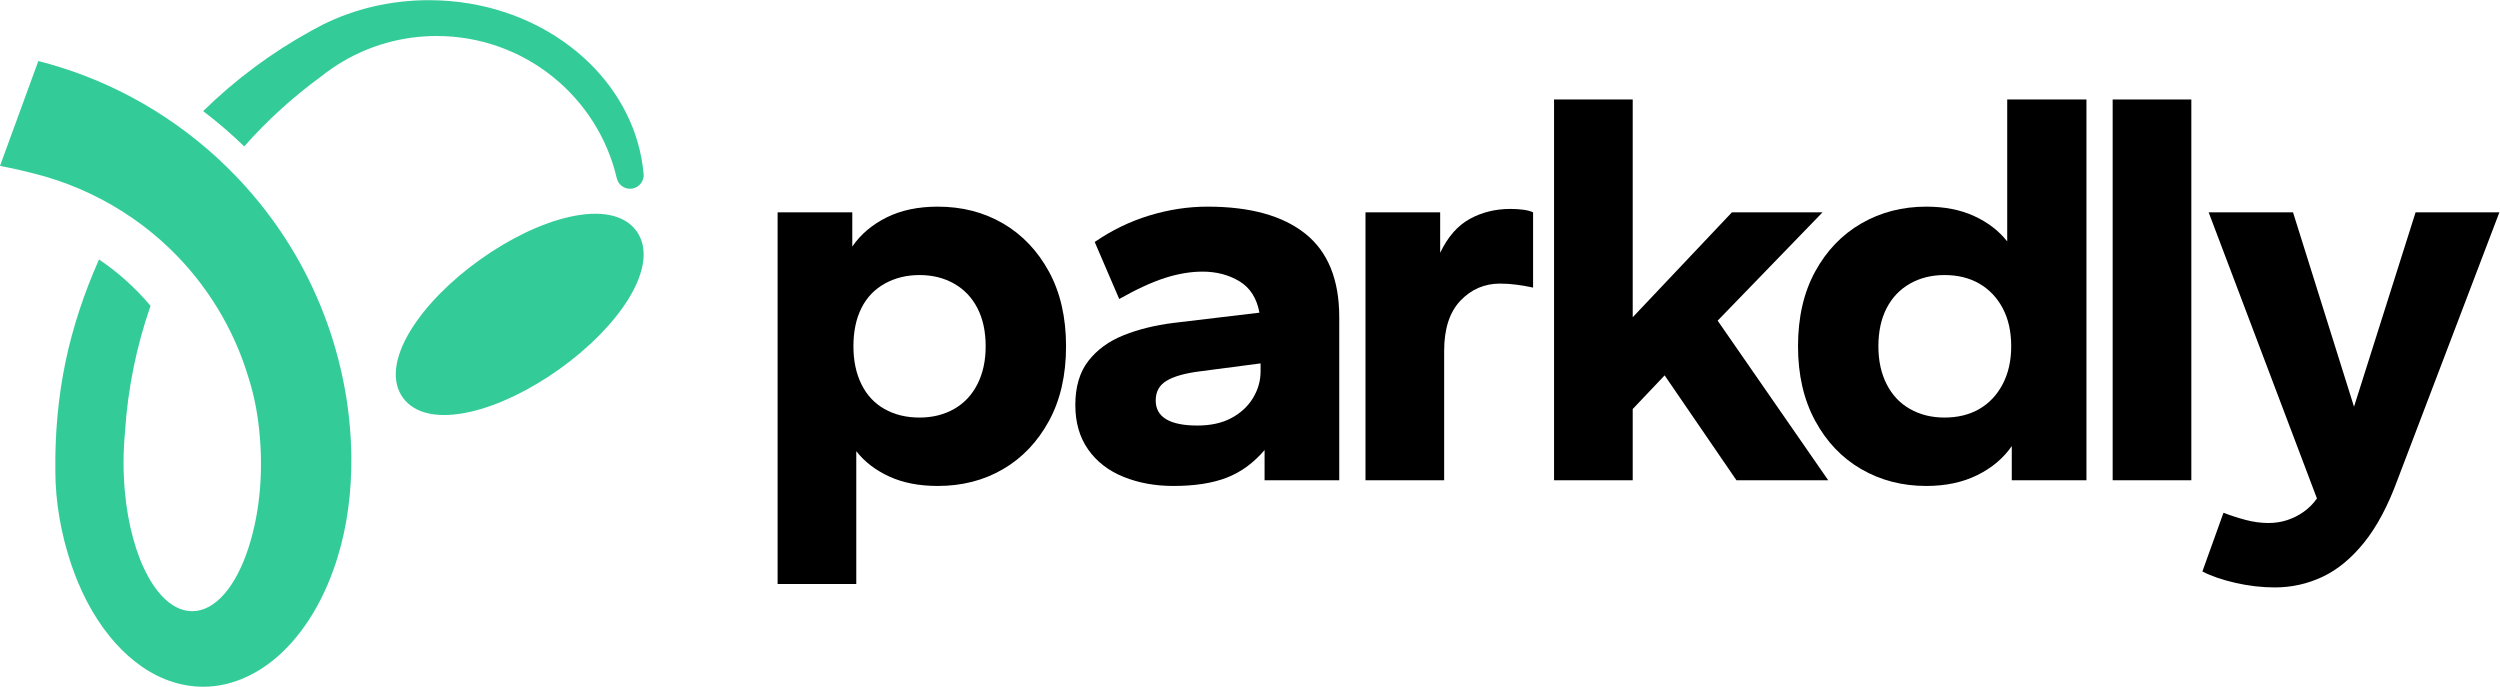
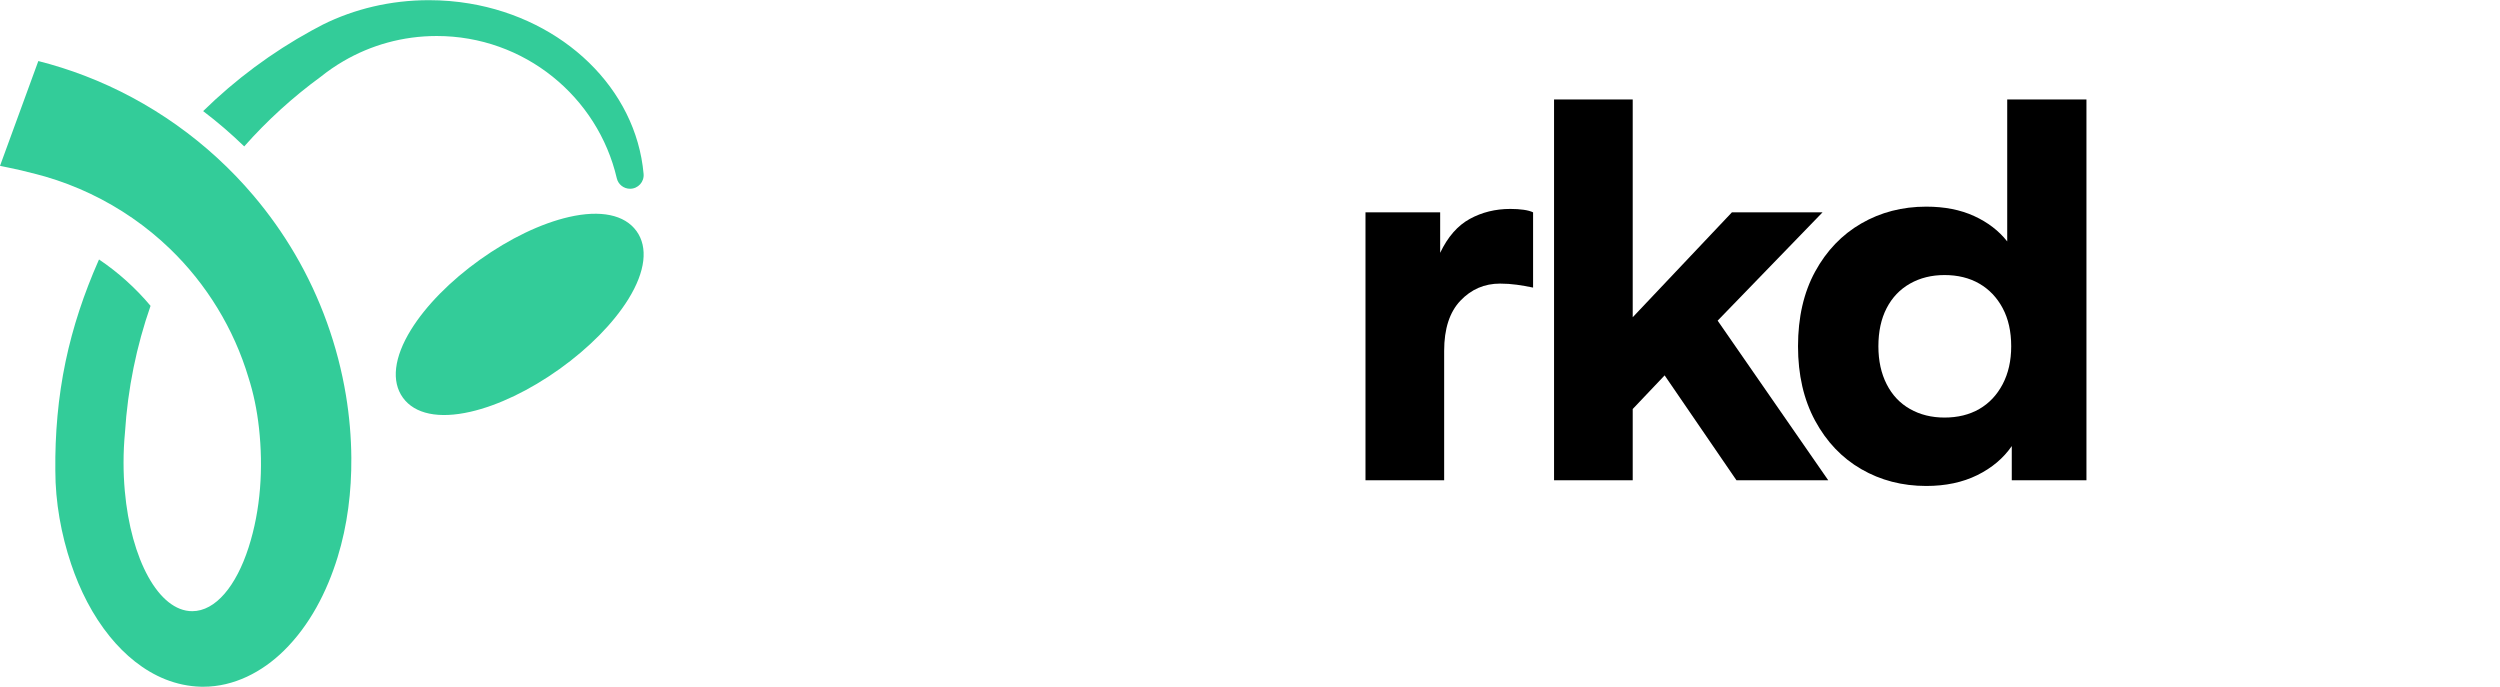
<svg xmlns="http://www.w3.org/2000/svg" version="1.1" id="svg59" width="1941.545" height="533.333" viewBox="0 0 1941.545 533.333">
  <defs id="defs63">
    <clipPath clipPathUnits="userSpaceOnUse" id="clipPath75">
      <path d="M 0,0 H 1456.159 V 400 H 0 Z" id="path73" />
    </clipPath>
  </defs>
  <g id="g67" transform="matrix(1.333,0,0,-1.333,-5.3333333e-4,533.333)">
    <g id="g69">
      <g id="g71" clip-path="url(#clipPath75)">
        <g id="g77" transform="translate(204.692,133.328)">
          <path d="m 0,0 c 0.138,-19.554 -2.248,-39.237 -8.027,-57.954 -6.197,-20.085 -16.242,-39.65 -31.386,-54.482 -12.569,-12.31 -28.964,-20.892 -46.852,-20.892 -0.506,0 -1.011,0.005 -1.517,0.02 -7.015,0.184 -13.954,1.67 -20.473,4.258 -12.845,5.106 -23.727,14.255 -32.388,24.89 -10.162,12.494 -17.514,27.152 -22.624,42.367 -5.809,17.323 -9.186,36.03 -9.186,54.318 -0.23,21.403 1.584,42.668 5.978,63.647 4.235,20.208 10.791,39.717 19.103,58.597 l 0.368,0.832 c 11.281,-7.597 21.377,-16.715 30.022,-27.024 -8.159,-23.363 -13.289,-48.146 -14.909,-73.878 -0.005,-0.025 -0.005,-0.046 -0.005,-0.066 -0.536,-5.632 -0.817,-11.462 -0.817,-17.436 0,-5.606 0.25,-11.084 0.725,-16.399 -0.01,-0.005 -0.01,-0.01 0,-0.015 3.541,-39.926 19.783,-70.096 39.28,-70.096 13.596,0 25.608,14.669 32.833,37.088 7.142,22.173 8.609,46.491 6.074,69.559 -1.175,10.681 -3.269,20.591 -6.085,29.326 -0.01,0.041 -0.025,0.082 -0.035,0.118 -8.487,28.407 -24.402,54.451 -45.749,75.037 -13.565,13.086 -29.276,23.925 -46.295,32.033 -8.507,4.048 -17.33,7.413 -26.374,10.048 -1.241,0.362 -7.914,2.185 -14.27,3.681 -2.877,0.684 -12.083,2.563 -12.083,2.563 l 22.322,61.068 c 9.156,-2.323 18.179,-5.182 26.997,-8.562 38.013,-14.566 72.097,-38.808 98.389,-69.86 9.008,-10.635 17.101,-22.051 24.147,-34.075 14.801,-25.263 24.938,-53.4 29.71,-82.369 C -1.145,24.323 -0.087,12.162 0,0" style="fill:#33cc99;fill-opacity:1;fill-rule:nonzero;stroke:none" id="path79" />
        </g>
        <g id="g81" transform="translate(186.957,355.451)">
          <path d="m 0,0 c 4.137,3.32 8.522,6.337 13.129,9.02 15.957,9.319 34.531,14.655 54.368,14.655 51.075,0 93.841,-35.405 104.903,-82.914 0.834,-3.566 4.039,-6.08 7.713,-6.08 4.673,0 8.311,3.997 7.898,8.63 -4.41,49.716 -46.608,90.144 -101.461,99.293 -7.651,1.278 -15.544,1.945 -23.618,1.945 -22.454,0 -43.538,-5.167 -61.773,-14.219 -2.2,-1.129 -4.384,-2.288 -6.548,-3.484 -23.207,-12.735 -44.465,-28.56 -63.21,-46.924 8.357,-6.337 16.343,-13.203 23.923,-20.566 C -31.311,-25.553 -16.333,-11.92 0,0" style="fill:#33cc99;fill-opacity:1;fill-rule:nonzero;stroke:none" id="path83" />
        </g>
        <g id="g85" transform="translate(331.483,273.676)">
          <path d="m 0,0 c -16.159,-3.704 -34.566,-12.533 -51.831,-24.861 -17.265,-12.327 -31.547,-26.839 -40.216,-40.862 -9.906,-16.031 -11.564,-30.091 -4.669,-39.59 6.893,-9.496 20.861,-12.396 39.332,-8.166 16.148,3.697 34.555,12.526 51.83,24.861 17.267,12.329 31.549,26.84 40.217,40.862 9.901,16.03 11.559,30.087 4.667,39.582 C 32.434,1.326 18.467,4.229 0,0" style="fill:#33cc99;fill-opacity:1;fill-rule:nonzero;stroke:none" id="path87" />
        </g>
        <g id="g89" transform="translate(535.738,156.827)">
-           <path d="m 0,0 c 7.524,0 14.224,1.661 20.092,4.982 5.864,3.321 10.405,8.136 13.617,14.446 3.206,6.31 4.815,13.668 4.815,22.085 0,8.635 -1.609,16.05 -4.815,22.251 C 30.497,69.96 25.956,74.723 20.092,78.044 14.224,81.365 7.524,83.026 0,83.026 c -7.53,0 -14.281,-1.661 -20.258,-4.982 -5.978,-3.321 -10.519,-8.084 -13.616,-14.28 -3.104,-6.201 -4.65,-13.616 -4.65,-22.251 0,-8.417 1.546,-15.775 4.65,-22.085 3.097,-6.31 7.581,-11.125 13.449,-14.446 C -14.561,1.661 -7.752,0 0,0 m -82.694,-96.974 v 216.531 h 43.506 V 99.631 c 4.867,7.083 11.51,12.729 19.926,16.937 8.411,4.204 18.374,6.31 29.889,6.31 14.167,0 26.844,-3.269 38.026,-9.797 C 59.831,106.548 68.745,97.192 75.387,85.019 82.029,72.84 85.35,58.336 85.35,41.513 85.35,24.685 82.029,10.181 75.387,-1.993 68.745,-14.171 59.831,-23.528 48.653,-30.055 c -11.182,-6.528 -23.859,-9.797 -38.026,-9.797 -10.85,0 -20.258,1.826 -28.229,5.479 -7.97,3.653 -14.394,8.578 -19.261,14.779 v -77.38 z" style="fill:#000000;fill-opacity:1;fill-rule:nonzero;stroke:none" id="path91" />
-         </g>
+           </g>
        <g id="g93" transform="translate(697.566,152.177)">
-           <path d="m 0,0 c 7.748,0 14.332,1.437 19.76,4.317 5.423,2.875 9.631,6.751 12.62,11.624 2.989,4.867 4.484,10.072 4.484,15.609 v 4.649 L 1.328,31.55 c -8.634,-1.111 -15.058,-2.937 -19.261,-5.48 -4.209,-2.548 -6.31,-6.367 -6.31,-11.458 0,-4.872 2.044,-8.525 6.143,-10.959 C -14.006,1.214 -7.97,0 0,0 m -13.948,-35.203 c -10.628,0 -20.316,1.775 -29.059,5.314 -8.749,3.538 -15.609,8.852 -20.591,15.94 -4.981,7.084 -7.472,15.718 -7.472,25.905 0,10.627 2.543,19.205 7.638,25.737 5.091,6.528 11.956,11.51 20.591,14.945 8.635,3.43 18.265,5.812 28.893,7.141 l 50.147,5.977 c -1.551,8.412 -5.428,14.499 -11.623,18.266 -6.201,3.762 -13.399,5.646 -21.587,5.646 -6.865,0 -14.115,-1.22 -21.753,-3.653 -7.638,-2.439 -16.553,-6.534 -26.734,-12.288 l -14.281,33.21 c 9.964,6.86 20.591,12.008 31.882,15.443 11.292,3.43 22.583,5.147 33.875,5.147 24.793,0 43.781,-5.261 56.956,-15.774 C 76.103,101.234 82.694,85.018 82.694,63.1 V -31.882 H 39.188 v 17.601 c -6.424,-7.529 -13.782,-12.9 -22.085,-16.107 -8.302,-3.206 -18.655,-4.815 -31.051,-4.815" style="fill:#000000;fill-opacity:1;fill-rule:nonzero;stroke:none" id="path95" />
-         </g>
+           </g>
        <g id="g97" transform="translate(795.547,120.295)">
          <path d="m 0,0 v 156.089 h 43.506 v -23.58 c 4.426,9.299 10.181,15.884 17.269,19.76 7.083,3.871 14.945,5.812 23.579,5.812 2.875,0 5.48,-0.166 7.805,-0.498 2.325,-0.332 4.151,-0.83 5.48,-1.494 v -43.838 c -3.103,0.664 -6.259,1.214 -9.465,1.66 -3.212,0.442 -6.476,0.665 -9.797,0.665 -9.081,0 -16.771,-3.321 -23.082,-9.963 C 48.985,97.97 45.831,88.225 45.831,75.387 V 0 Z" style="fill:#000000;fill-opacity:1;fill-rule:nonzero;stroke:none" id="path99" />
        </g>
        <g id="g101" transform="translate(905.404,120.295)">
          <path d="M 0,0 V 221.845 H 45.83 V 94.982 l 57.786,61.107 H 156.42 L 95.314,92.989 159.741,0 H 106.273 L 64.428,61.107 45.83,41.513 V 0 Z" style="fill:#000000;fill-opacity:1;fill-rule:nonzero;stroke:none" id="path103" />
        </g>
        <g id="g105" transform="translate(1132.89,156.827)">
          <path d="m 0,0 c 7.747,0 14.498,1.661 20.258,4.982 5.755,3.321 10.295,8.136 13.616,14.446 3.321,6.31 4.982,13.668 4.982,22.085 0,8.635 -1.661,16.05 -4.982,22.251 -3.321,6.196 -7.861,10.959 -13.616,14.28 -5.76,3.321 -12.511,4.982 -20.258,4.982 -7.53,0 -14.229,-1.661 -20.093,-4.982 -5.868,-3.321 -10.409,-8.084 -13.616,-14.28 -3.212,-6.201 -4.815,-13.616 -4.815,-22.251 0,-8.417 1.603,-15.775 4.815,-22.085 3.207,-6.31 7.748,-11.125 13.616,-14.446 C -14.229,1.661 -7.53,0 0,0 m -10.628,-39.852 c -13.948,0 -26.568,3.269 -37.859,9.797 -11.292,6.527 -20.259,15.941 -26.901,28.228 -6.642,12.288 -9.963,26.735 -9.963,43.34 0,16.823 3.321,31.327 9.963,43.506 6.642,12.173 15.609,21.529 26.901,28.062 11.291,6.528 23.911,9.797 37.859,9.797 10.628,0 19.927,-1.826 27.897,-5.479 7.971,-3.654 14.39,-8.583 19.262,-14.779 v 82.694 H 82.694 V -36.531 H 39.188 v 19.926 C 34.315,-23.693 27.616,-29.339 19.096,-33.543 10.57,-37.746 0.664,-39.852 -10.628,-39.852" style="fill:#000000;fill-opacity:1;fill-rule:nonzero;stroke:none" id="path107" />
        </g>
-         <path d="m 1230.857,342.14 h 45.83 V 120.295 h -45.83 z" style="fill:#000000;fill-opacity:1;fill-rule:nonzero;stroke:none" id="path109" />
        <g id="g111" transform="translate(1325.31,57.86)">
-           <path d="m 0,0 c -7.529,0 -15.168,0.888 -22.915,2.657 -7.753,1.775 -14.171,3.985 -19.262,6.642 l 12.288,34.207 c 3.985,-1.547 8.245,-2.932 12.786,-4.152 4.535,-1.214 9.018,-1.826 13.45,-1.826 3.762,0 7.358,0.555 10.793,1.66 3.43,1.111 6.642,2.714 9.631,4.816 2.989,2.107 5.589,4.706 7.804,7.804 L -38.524,218.524 H 10.628 L 46.162,105.277 82.03,218.524 h 48.819 L 71.402,62.435 C 65.866,47.382 59.389,35.26 51.974,26.07 44.554,16.886 36.474,10.243 27.731,6.144 18.982,2.05 9.74,0 0,0" style="fill:#000000;fill-opacity:1;fill-rule:nonzero;stroke:none" id="path113" />
-         </g>
+           </g>
      </g>
    </g>
  </g>
</svg>